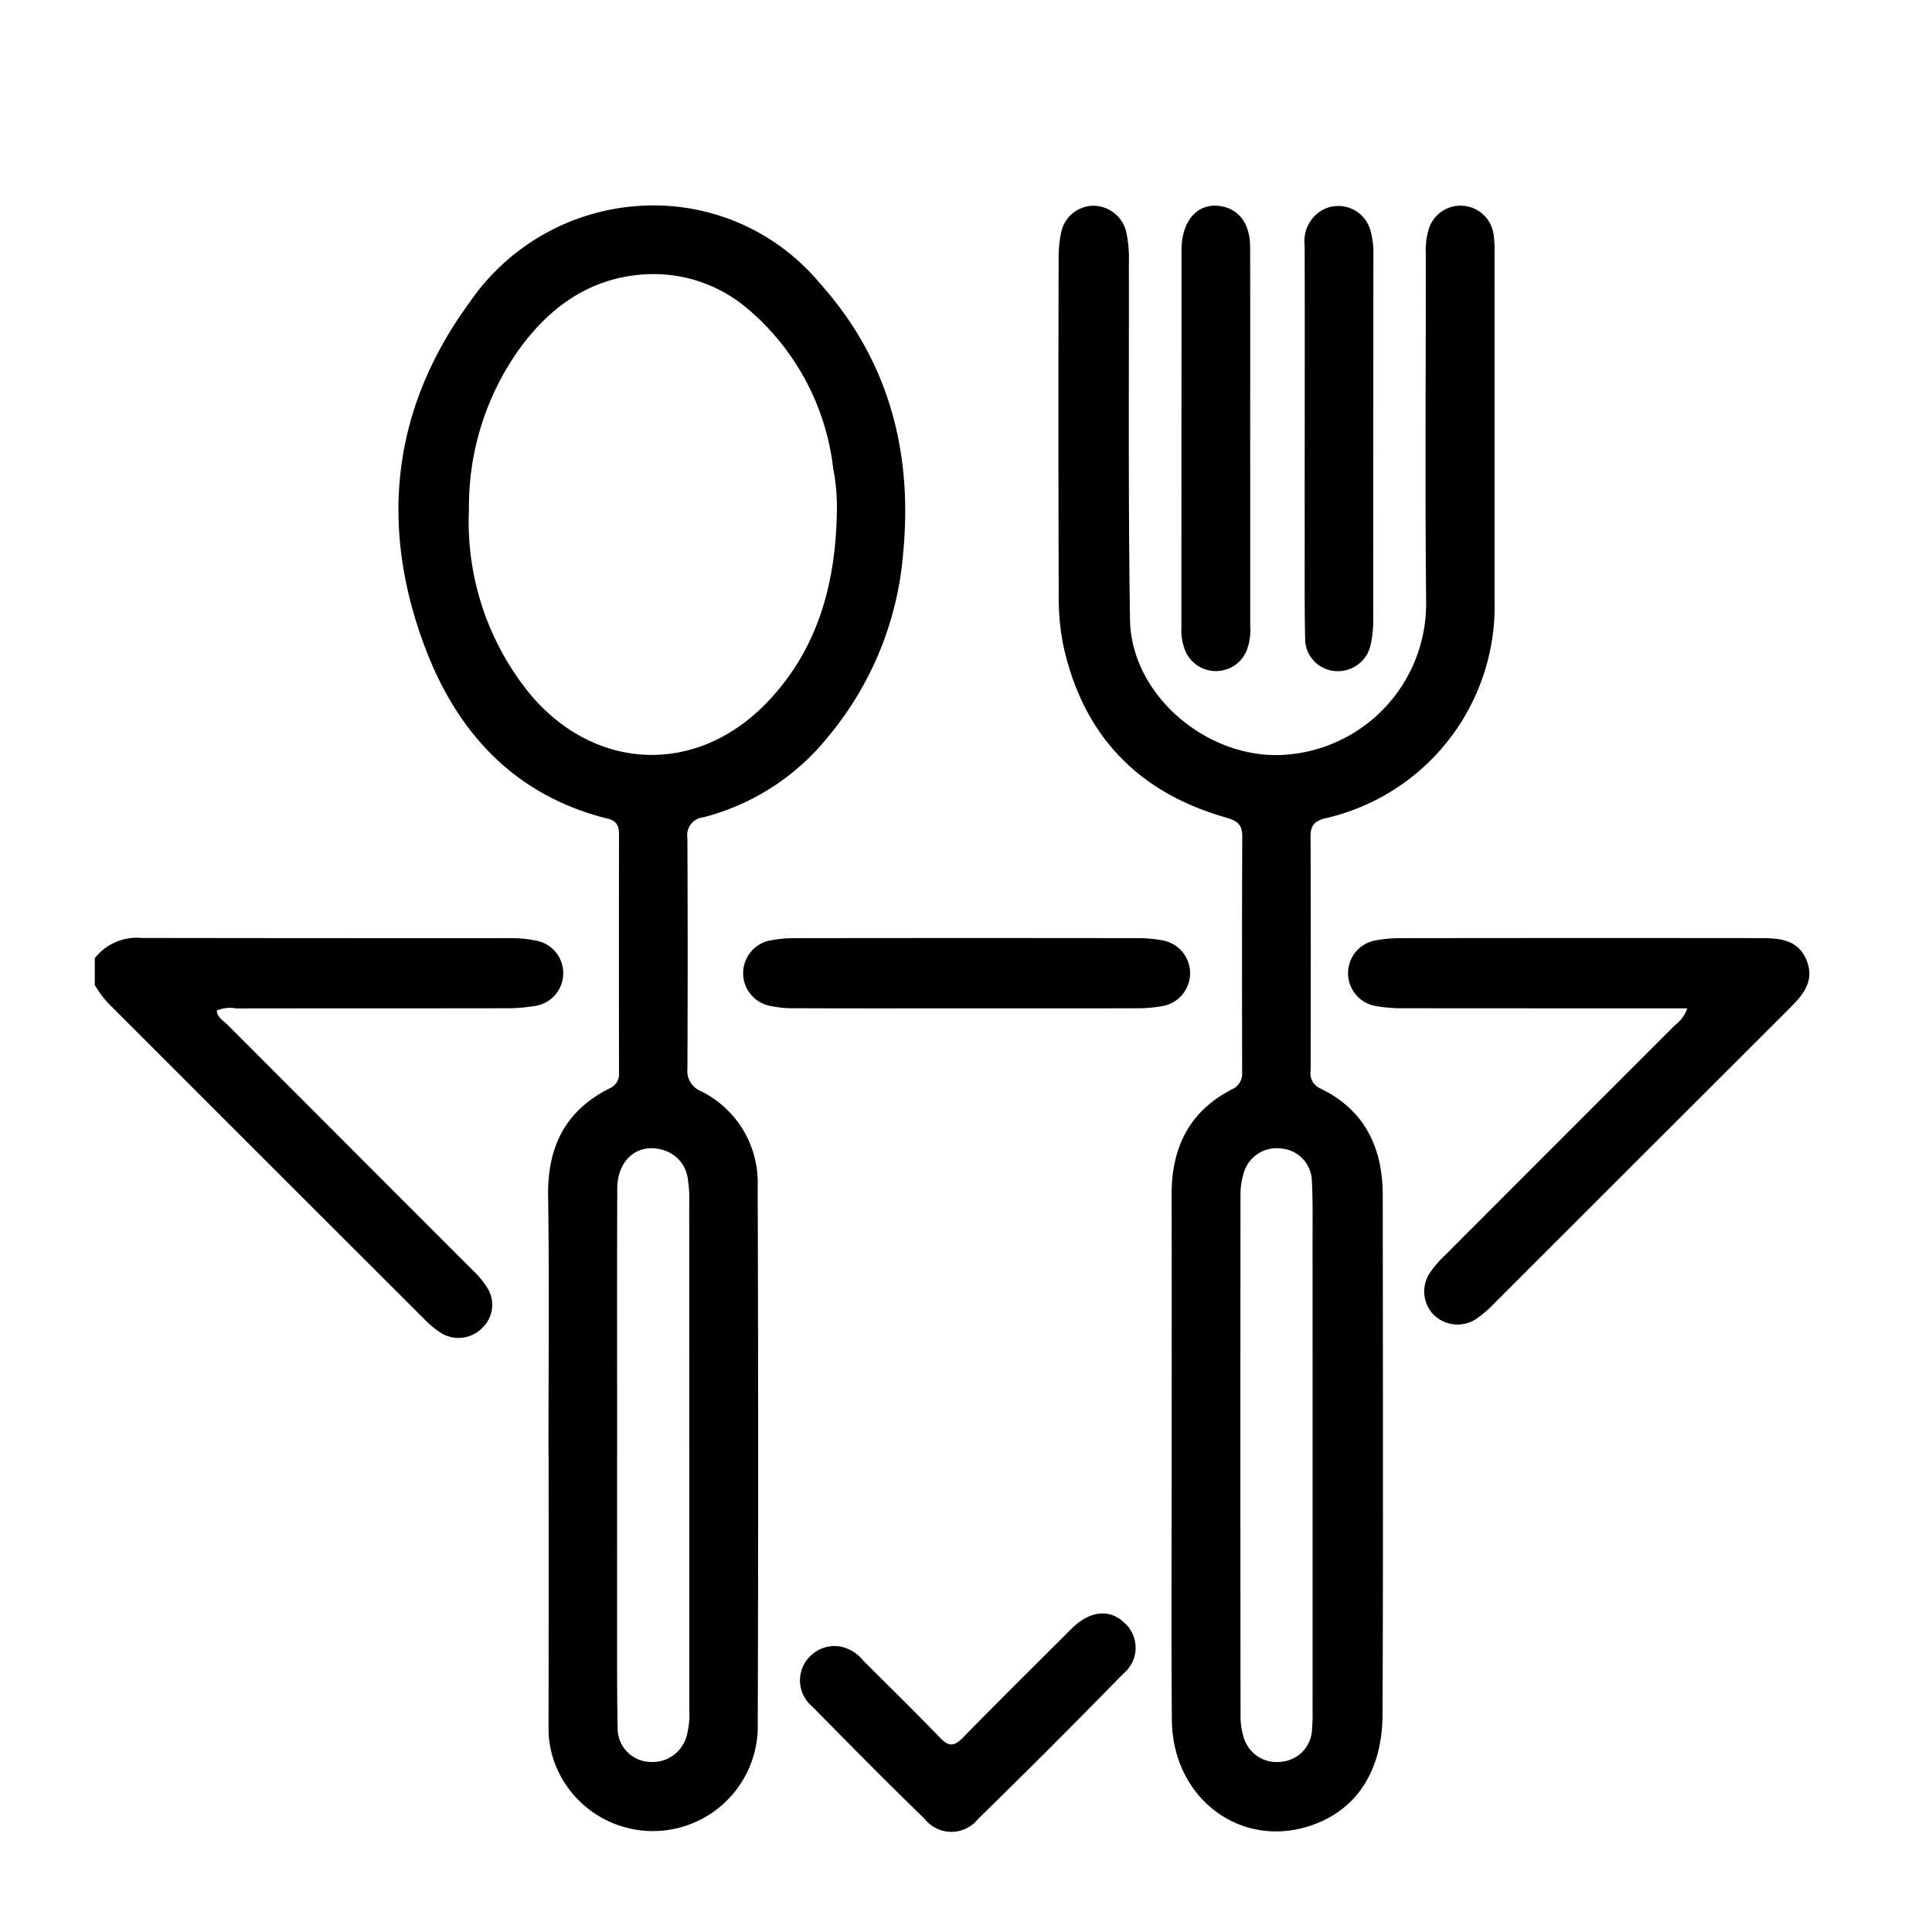
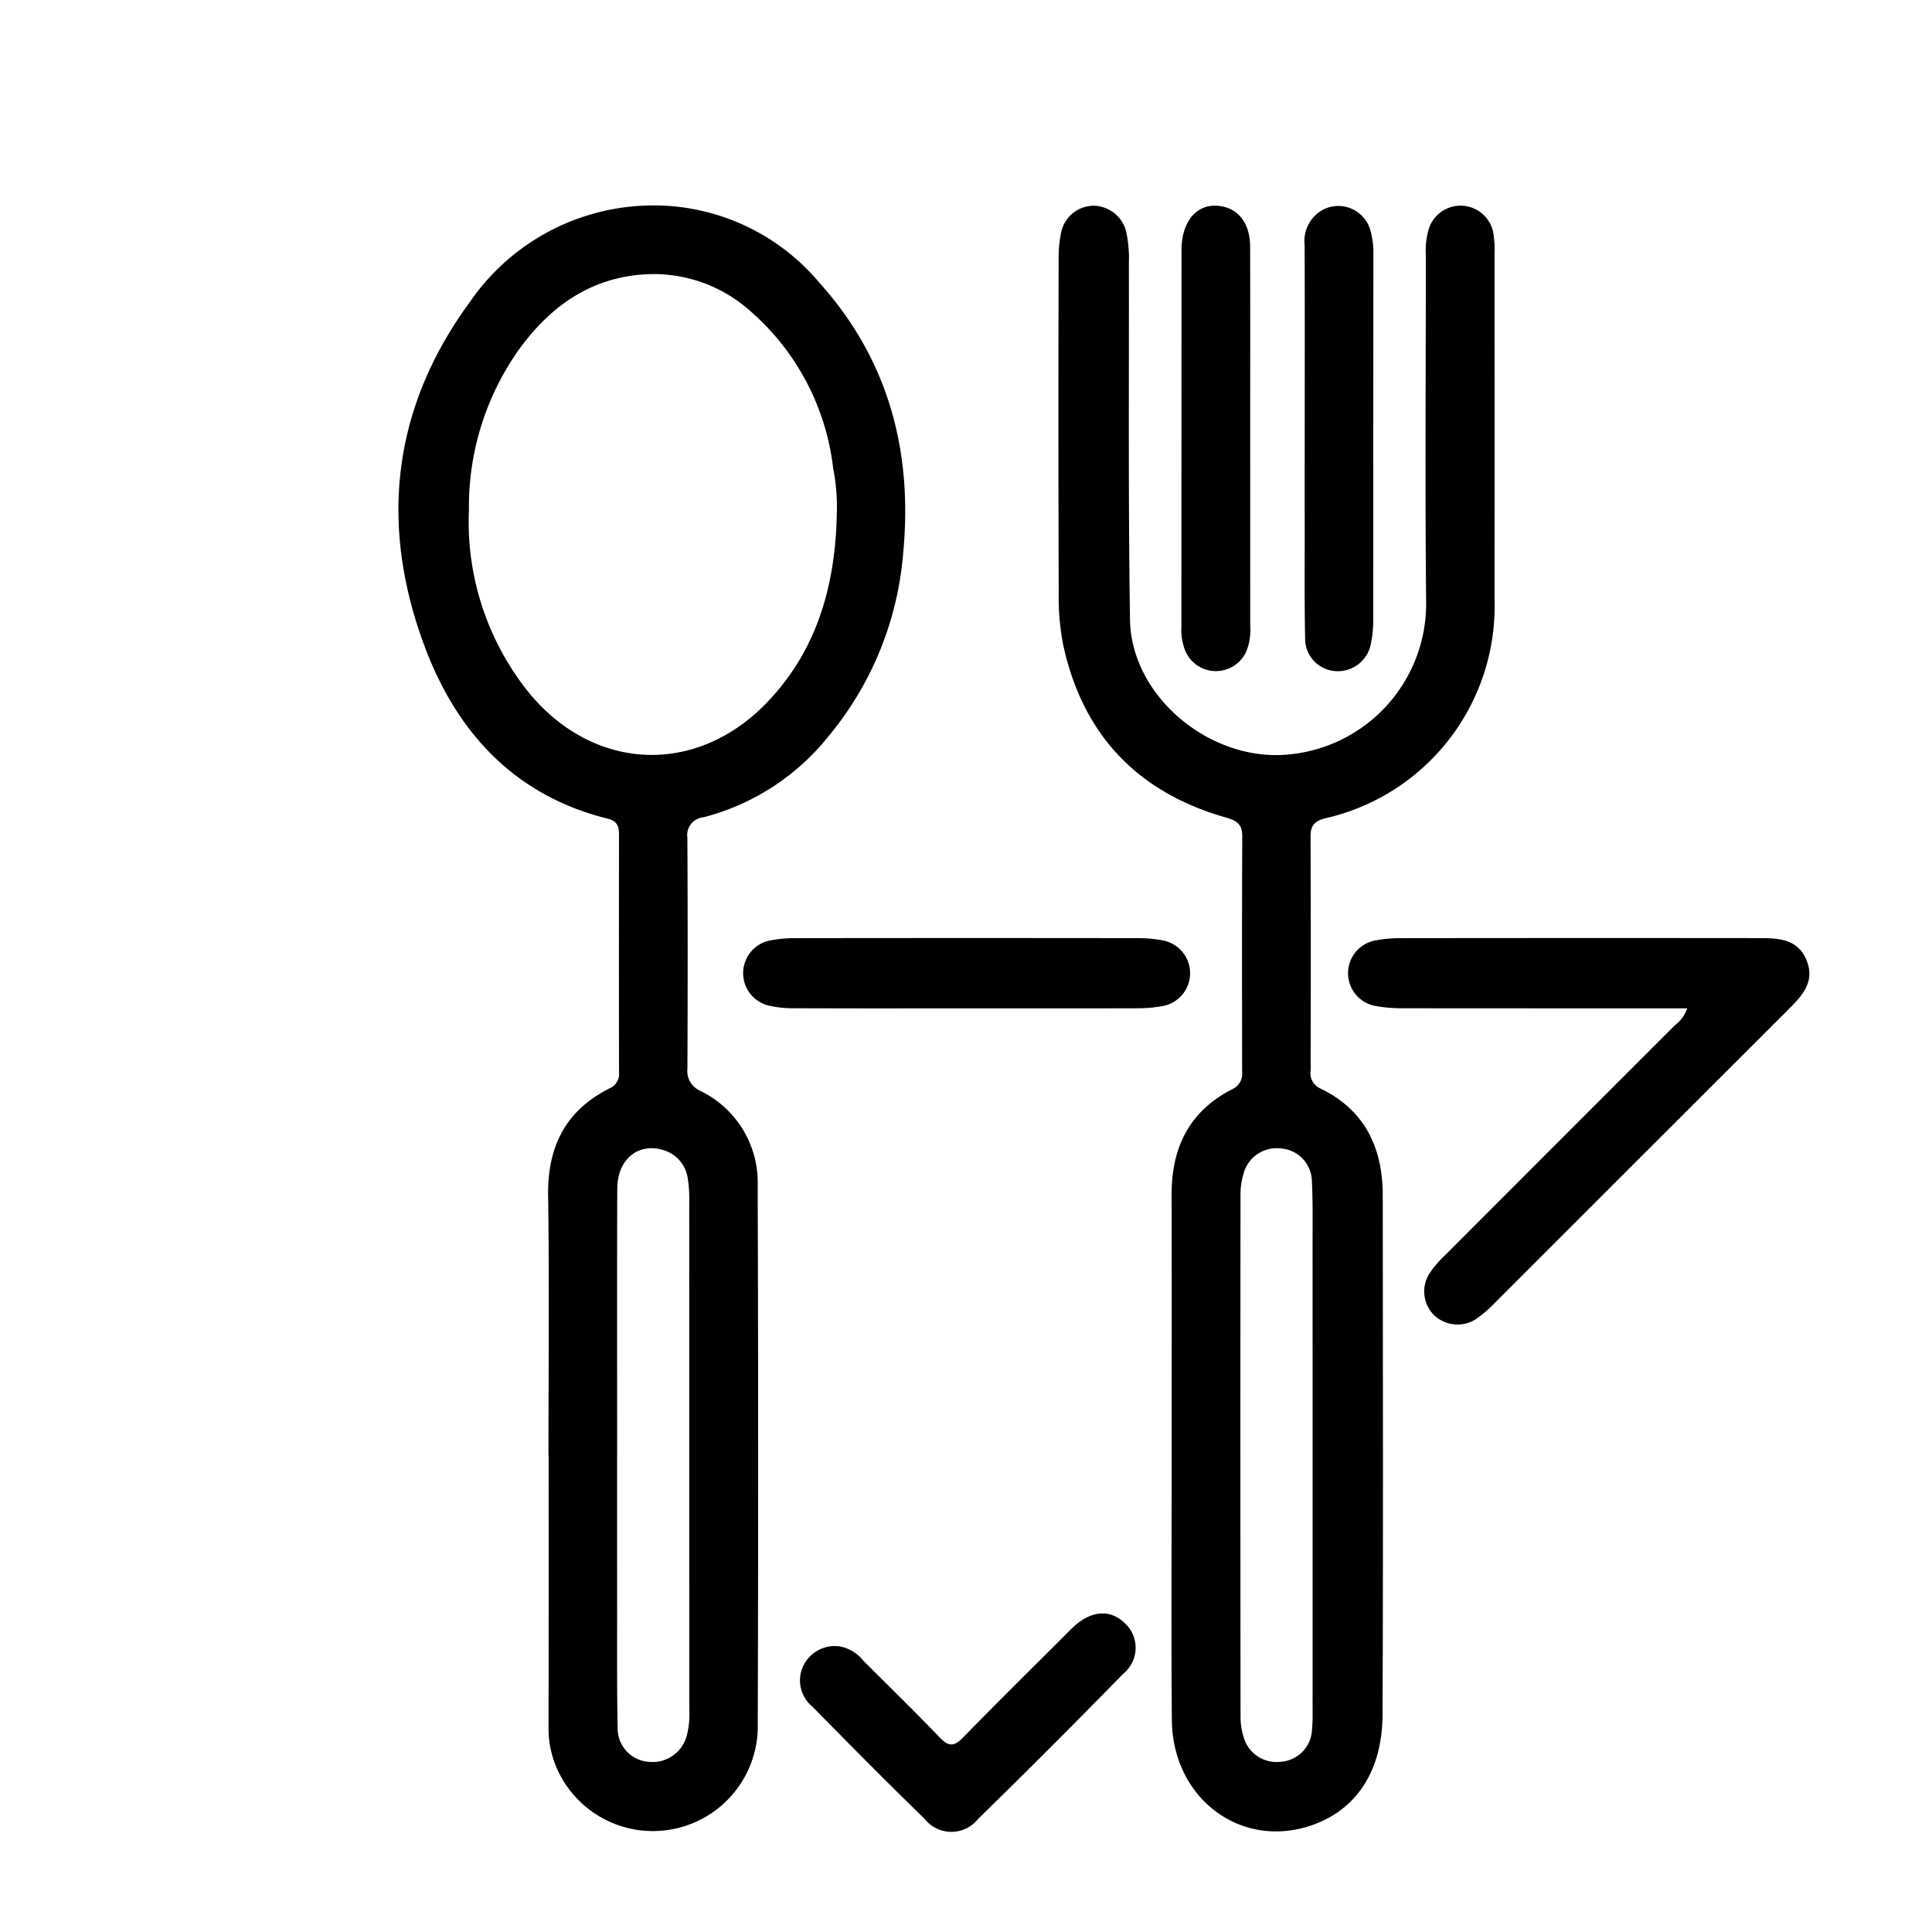
<svg xmlns="http://www.w3.org/2000/svg" id="Layer_1" data-name="Layer 1" viewBox="0 0 141.732 141.732">
-   <path d="M6.953,70.293a3.914,3.914,0,0,1,3.448-1.484q13.619.021,27.239.014a8.373,8.373,0,0,1,1.581.162,2.431,2.431,0,0,1-.052,4.823,12.295,12.295,0,0,1-2.073.158c-6.585.011-13.169.003-19.754.014a2.519,2.519,0,0,0-1.442.154c.045.523.489.739.788,1.038q8.968,8.991,17.949,17.97a6.883,6.883,0,0,1,1.097,1.309,2.324,2.324,0,0,1-.328,2.937,2.438,2.438,0,0,1-3.036.41,6.842,6.842,0,0,1-1.226-1.009Q19.684,85.347,8.234,73.892a7.259,7.259,0,0,1-1.28-1.636Z" />
  <path d="M40.236,106.734c0-6.34.066-12.681-.026-19.019-.052-3.596,1.281-6.258,4.525-7.881a1.142,1.142,0,0,0,.676-1.175q-.013-8.712-0-17.424c.001-.595-.132-1.004-.799-1.169C37.812,58.388,33.569,53.809,31.195,47.535c-3.385-8.946-2.461-17.549,3.255-25.353a16.33,16.33,0,0,1,12.636-7.089,15.866,15.866,0,0,1,13.048,5.675c5.077,5.659,6.846,12.416,6.115,19.894a24.038,24.038,0,0,1-5.51,13.401,17.259,17.259,0,0,1-9.119,5.89,1.313,1.313,0,0,0-1.193,1.504q.04,8.467.002,16.934a1.59,1.59,0,0,0,.956,1.639,7.474,7.474,0,0,1,4.199,6.985q.066,19.694.005,39.389a7.695,7.695,0,0,1-14.475,3.862,7.282,7.282,0,0,1-.873-3.532q.017-10.001.005-20.001ZM61.388,37.764a14.931,14.931,0,0,0-.268-3.421,18.034,18.034,0,0,0-6.197-11.627,10.616,10.616,0,0,0-7.59-2.591c-4.001.234-6.971,2.351-9.259,5.513a19.898,19.898,0,0,0-3.672,11.74,19.984,19.984,0,0,0,4.408,13.449c4.769,5.779,12.266,6.102,17.449.714C59.95,47.704,61.27,42.945,61.388,37.764Zm-16.114,69.041h-.004q0,5.457.001,10.914c.003,3.025-.018,6.05.038,9.074a2.457,2.457,0,0,0,2.286,2.455,2.595,2.595,0,0,0,2.781-1.906,6.12,6.12,0,0,0,.19-1.941q.001-18.639-.003-37.278a9.207,9.207,0,0,0-.096-1.585,2.538,2.538,0,0,0-1.766-2.156c-1.851-.594-3.409.644-3.418,2.804C45.258,93.724,45.274,100.264,45.274,106.804Z" />
  <path d="M85.955,106.536c-.001-6.299.01-12.599-.005-18.898-.008-3.441,1.292-6.118,4.434-7.727a1.245,1.245,0,0,0,.739-1.268c-.007-5.768-.016-11.535.009-17.303.004-.886-.418-1.144-1.201-1.367-6.481-1.844-10.501-6.065-11.934-12.66a18.201,18.201,0,0,1-.329-3.779q-.042-12.333-.006-24.666a8.902,8.902,0,0,1,.186-1.825,2.447,2.447,0,0,1,2.367-1.95,2.495,2.495,0,0,1,2.405,1.913,9.591,9.591,0,0,1,.195,2.316c.014,8.712-.051,17.426.083,26.137.086,5.542,5.664,10.222,11.21,9.921a11.11,11.11,0,0,0,10.512-11.369c-.082-8.426-.02-16.853-.019-25.279a5.697,5.697,0,0,1,.181-1.822,2.446,2.446,0,0,1,4.778.223,7.883,7.883,0,0,1,.08,1.466q.006,12.701.001,25.402A15.954,15.954,0,0,1,97.227,60.029c-.771.197-1.088.516-1.084,1.325.023,5.727.015,11.453.008,17.18a1.209,1.209,0,0,0,.675,1.3c3.301,1.579,4.61,4.357,4.613,7.868.009,12.681.036,25.361-.014,38.042-.016,4.21-1.941,7.053-5.24,8.173-5.173,1.756-10.169-1.991-10.217-7.746C85.914,119.626,85.956,113.081,85.955,106.536Zm10.337.254q0-7.787-.002-15.574c-.001-1.553.027-3.109-.053-4.658A2.448,2.448,0,0,0,93.938,84.25a2.504,2.504,0,0,0-2.704,1.826,5.274,5.274,0,0,0-.23,1.444q-.018,19.253.003,38.507a5.067,5.067,0,0,0,.275,1.559,2.509,2.509,0,0,0,2.704,1.656,2.461,2.461,0,0,0,2.253-2.219,14.249,14.249,0,0,0,.052-1.592Q96.294,116.111,96.292,106.79Z" />
  <path d="M123.777,73.973h-1.582q-9.628,0-19.256-.007a10.987,10.987,0,0,1-2.07-.174,2.443,2.443,0,0,1-.043-4.787,9.753,9.753,0,0,1,1.946-.181q13.062-.017,26.124-.004c1.45.001,2.974-.014,3.638,1.637.658,1.636-.415,2.68-1.453,3.716q-10.719,10.702-21.428,21.414a9.02,9.02,0,0,1-1.39,1.193,2.5,2.5,0,0,1-3.055-.296,2.454,2.454,0,0,1-.357-3.04,7.57,7.57,0,0,1,1.103-1.304q8.448-8.464,16.906-16.917A2.616,2.616,0,0,0,123.777,73.973Z" />
  <path d="M70.767,73.973c-4.126,0-8.251.009-12.377-.009a8.155,8.155,0,0,1-2.062-.209,2.446,2.446,0,0,1,.057-4.739,9.131,9.131,0,0,1,1.943-.192q12.56-.018,25.121-.001a9.717,9.717,0,0,1,1.824.161,2.447,2.447,0,0,1-.059,4.833,10.229,10.229,0,0,1-1.825.15C79.182,73.979,74.974,73.973,70.767,73.973Z" />
  <path d="M91.715,32.232q.001,6.812.001,13.624a4.358,4.358,0,0,1-.237,1.811,2.442,2.442,0,0,1-4.558.001,4.149,4.149,0,0,1-.252-1.686q.004-13.808.006-27.617c.002-2.146,1.138-3.457,2.769-3.258,1.408.172,2.261,1.271,2.266,3.01C91.723,22.822,91.714,27.527,91.715,32.232Z" />
-   <path d="M95.715,32.1c.001-4.704.01-9.408-.006-14.112a2.617,2.617,0,0,1,1.304-2.582,2.446,2.446,0,0,1,3.492,1.399,6.04,6.04,0,0,1,.246,1.938q-.009,13.375-.011,26.751a8.281,8.281,0,0,1-.167,1.701,2.457,2.457,0,0,1-2.65,2.033,2.377,2.377,0,0,1-2.179-2.404c-.053-2.576-.027-5.153-.03-7.73Q95.71,35.597,95.715,32.1Z" />
+   <path d="M95.715,32.1c.001-4.704.01-9.408-.006-14.112a2.617,2.617,0,0,1,1.304-2.582,2.446,2.446,0,0,1,3.492,1.399,6.04,6.04,0,0,1,.246,1.938q-.009,13.375-.011,26.751a8.281,8.281,0,0,1-.167,1.701,2.457,2.457,0,0,1-2.65,2.033,2.377,2.377,0,0,1-2.179-2.404c-.053-2.576-.027-5.153-.03-7.73Q95.71,35.597,95.715,32.1" />
  <path d="M61.565,120.773a2.892,2.892,0,0,1,1.774,1.06c1.879,1.878,3.782,3.734,5.621,5.65.641.668,1.049.639,1.681-.01,2.454-2.516,4.958-4.984,7.444-7.469.231-.231.457-.469.699-.688,1.298-1.177,2.662-1.268,3.718-.255a2.451,2.451,0,0,1-.092,3.716q-5.267,5.395-10.661,10.666a2.498,2.498,0,0,1-3.917-.01c-2.788-2.701-5.514-5.467-8.236-8.236a2.485,2.485,0,0,1-.653-3.018A2.569,2.569,0,0,1,61.565,120.773Z" />
</svg>